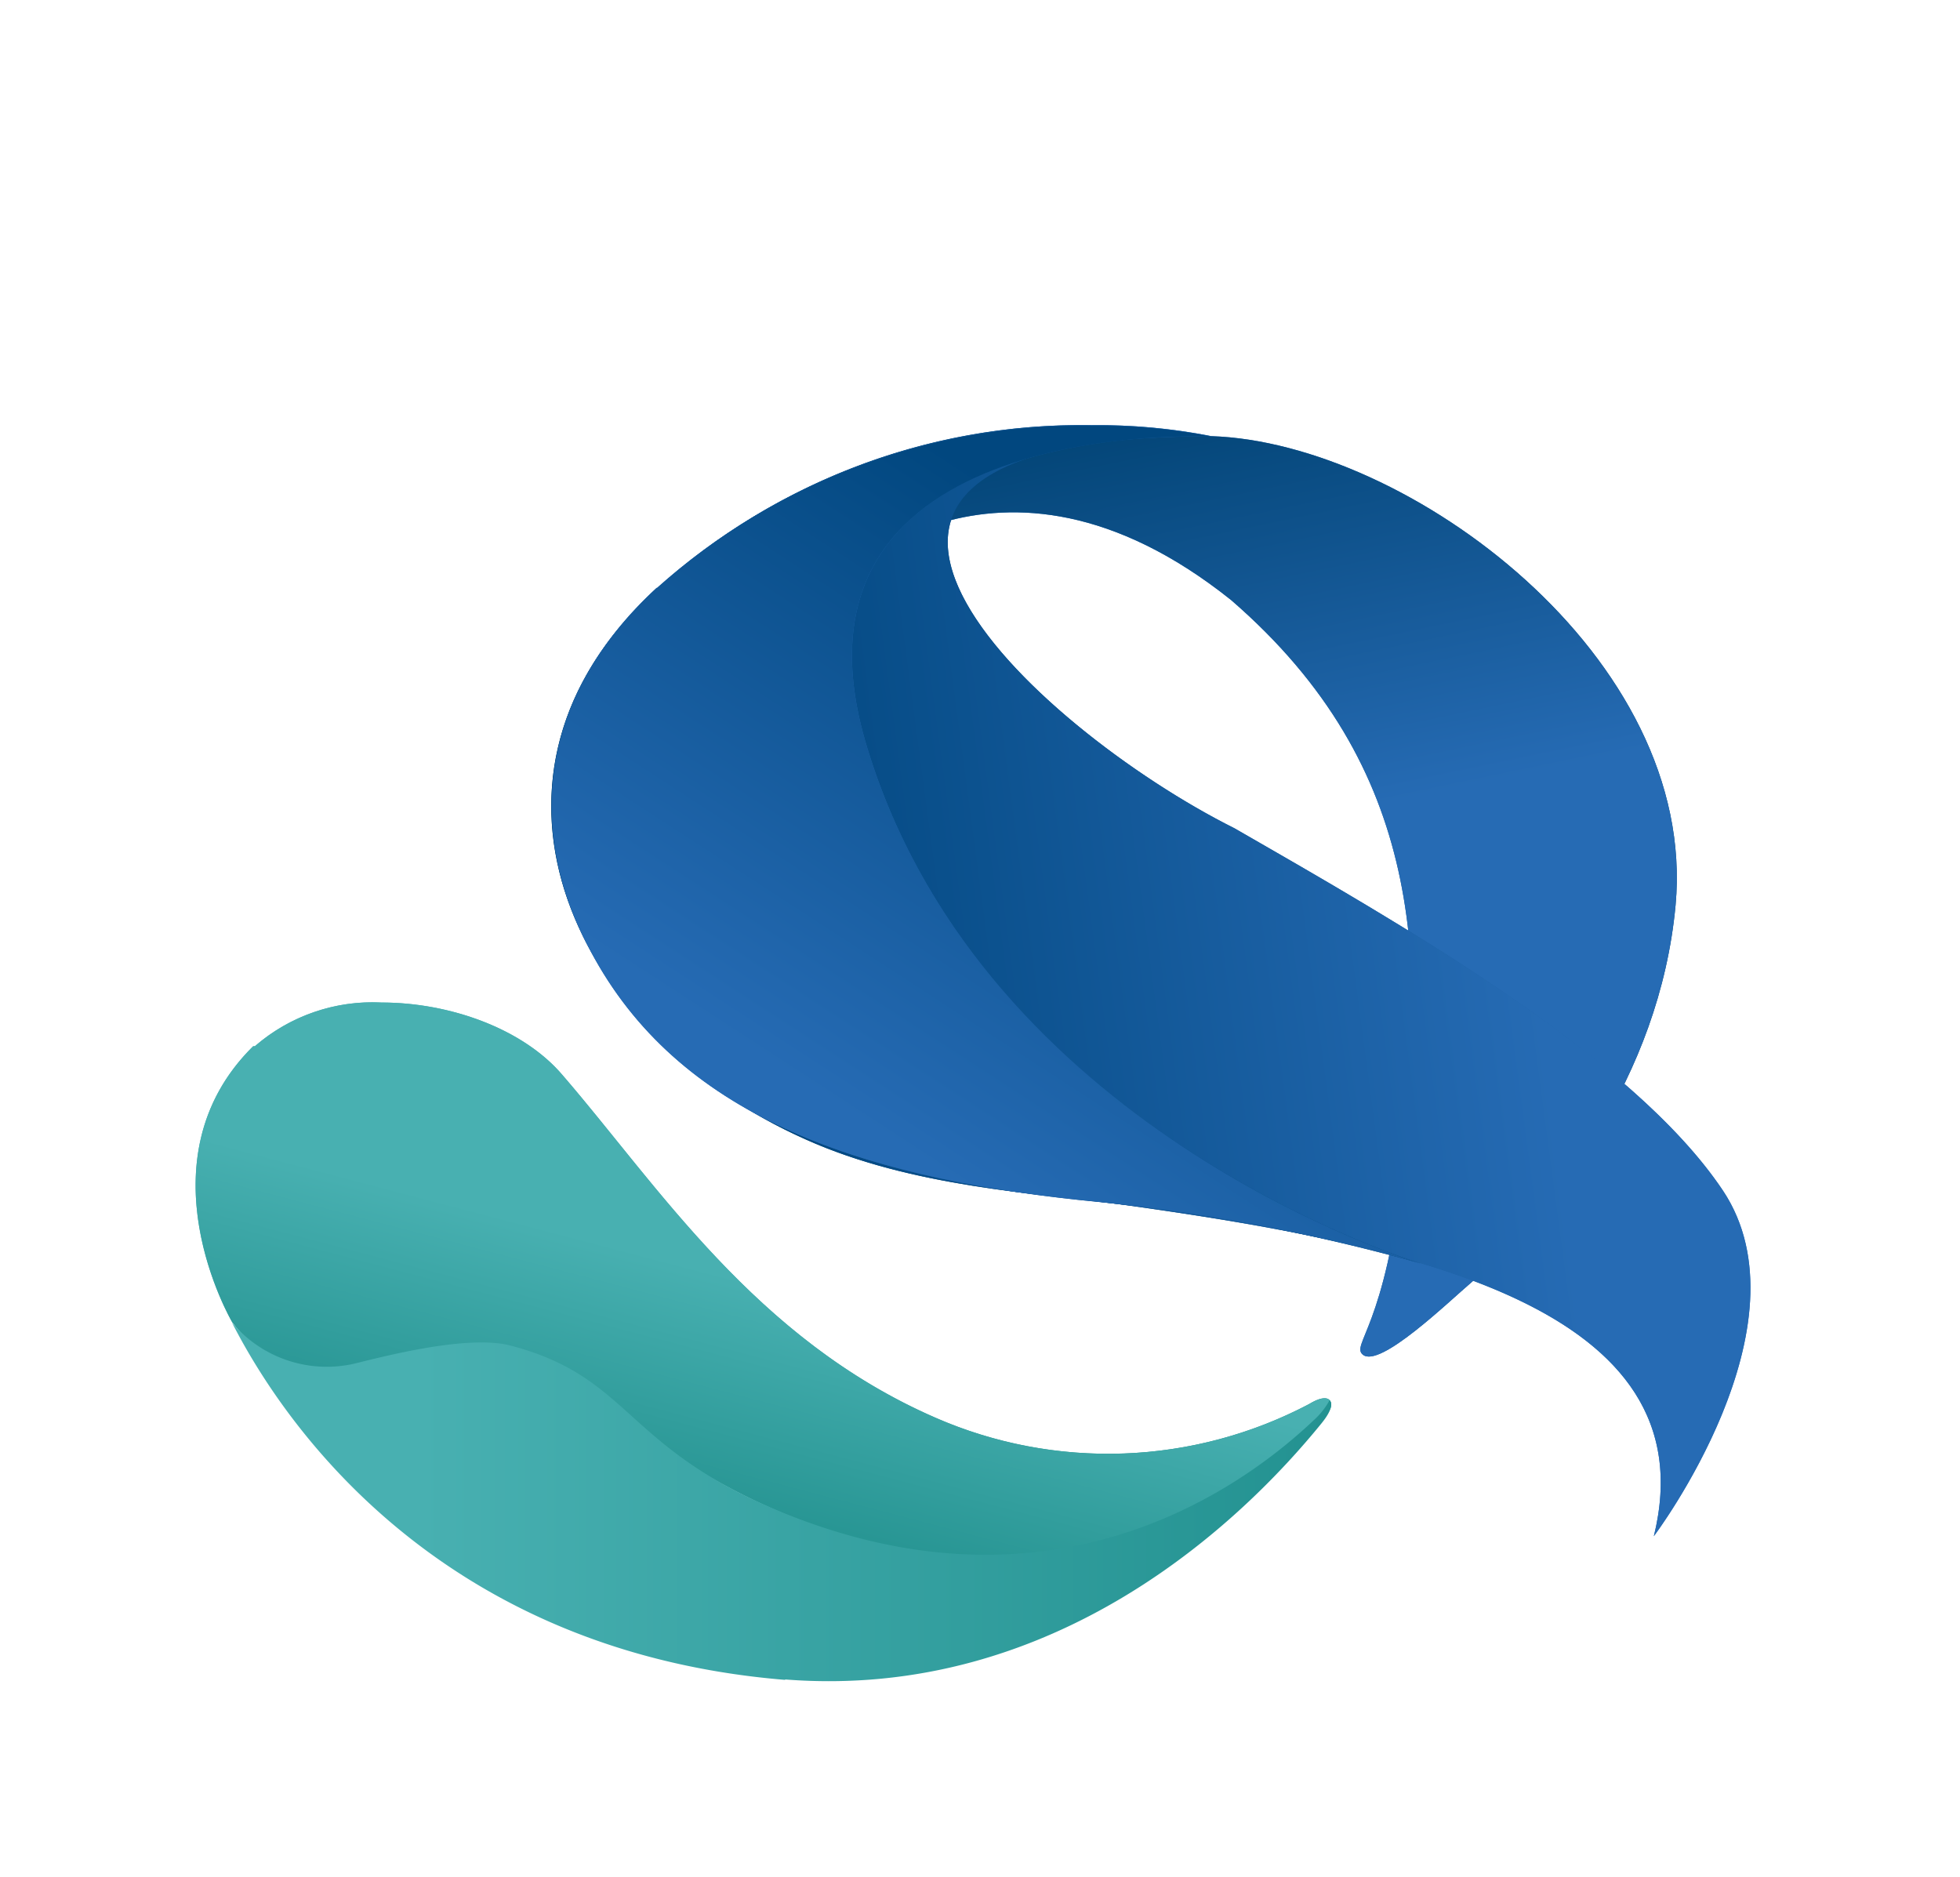
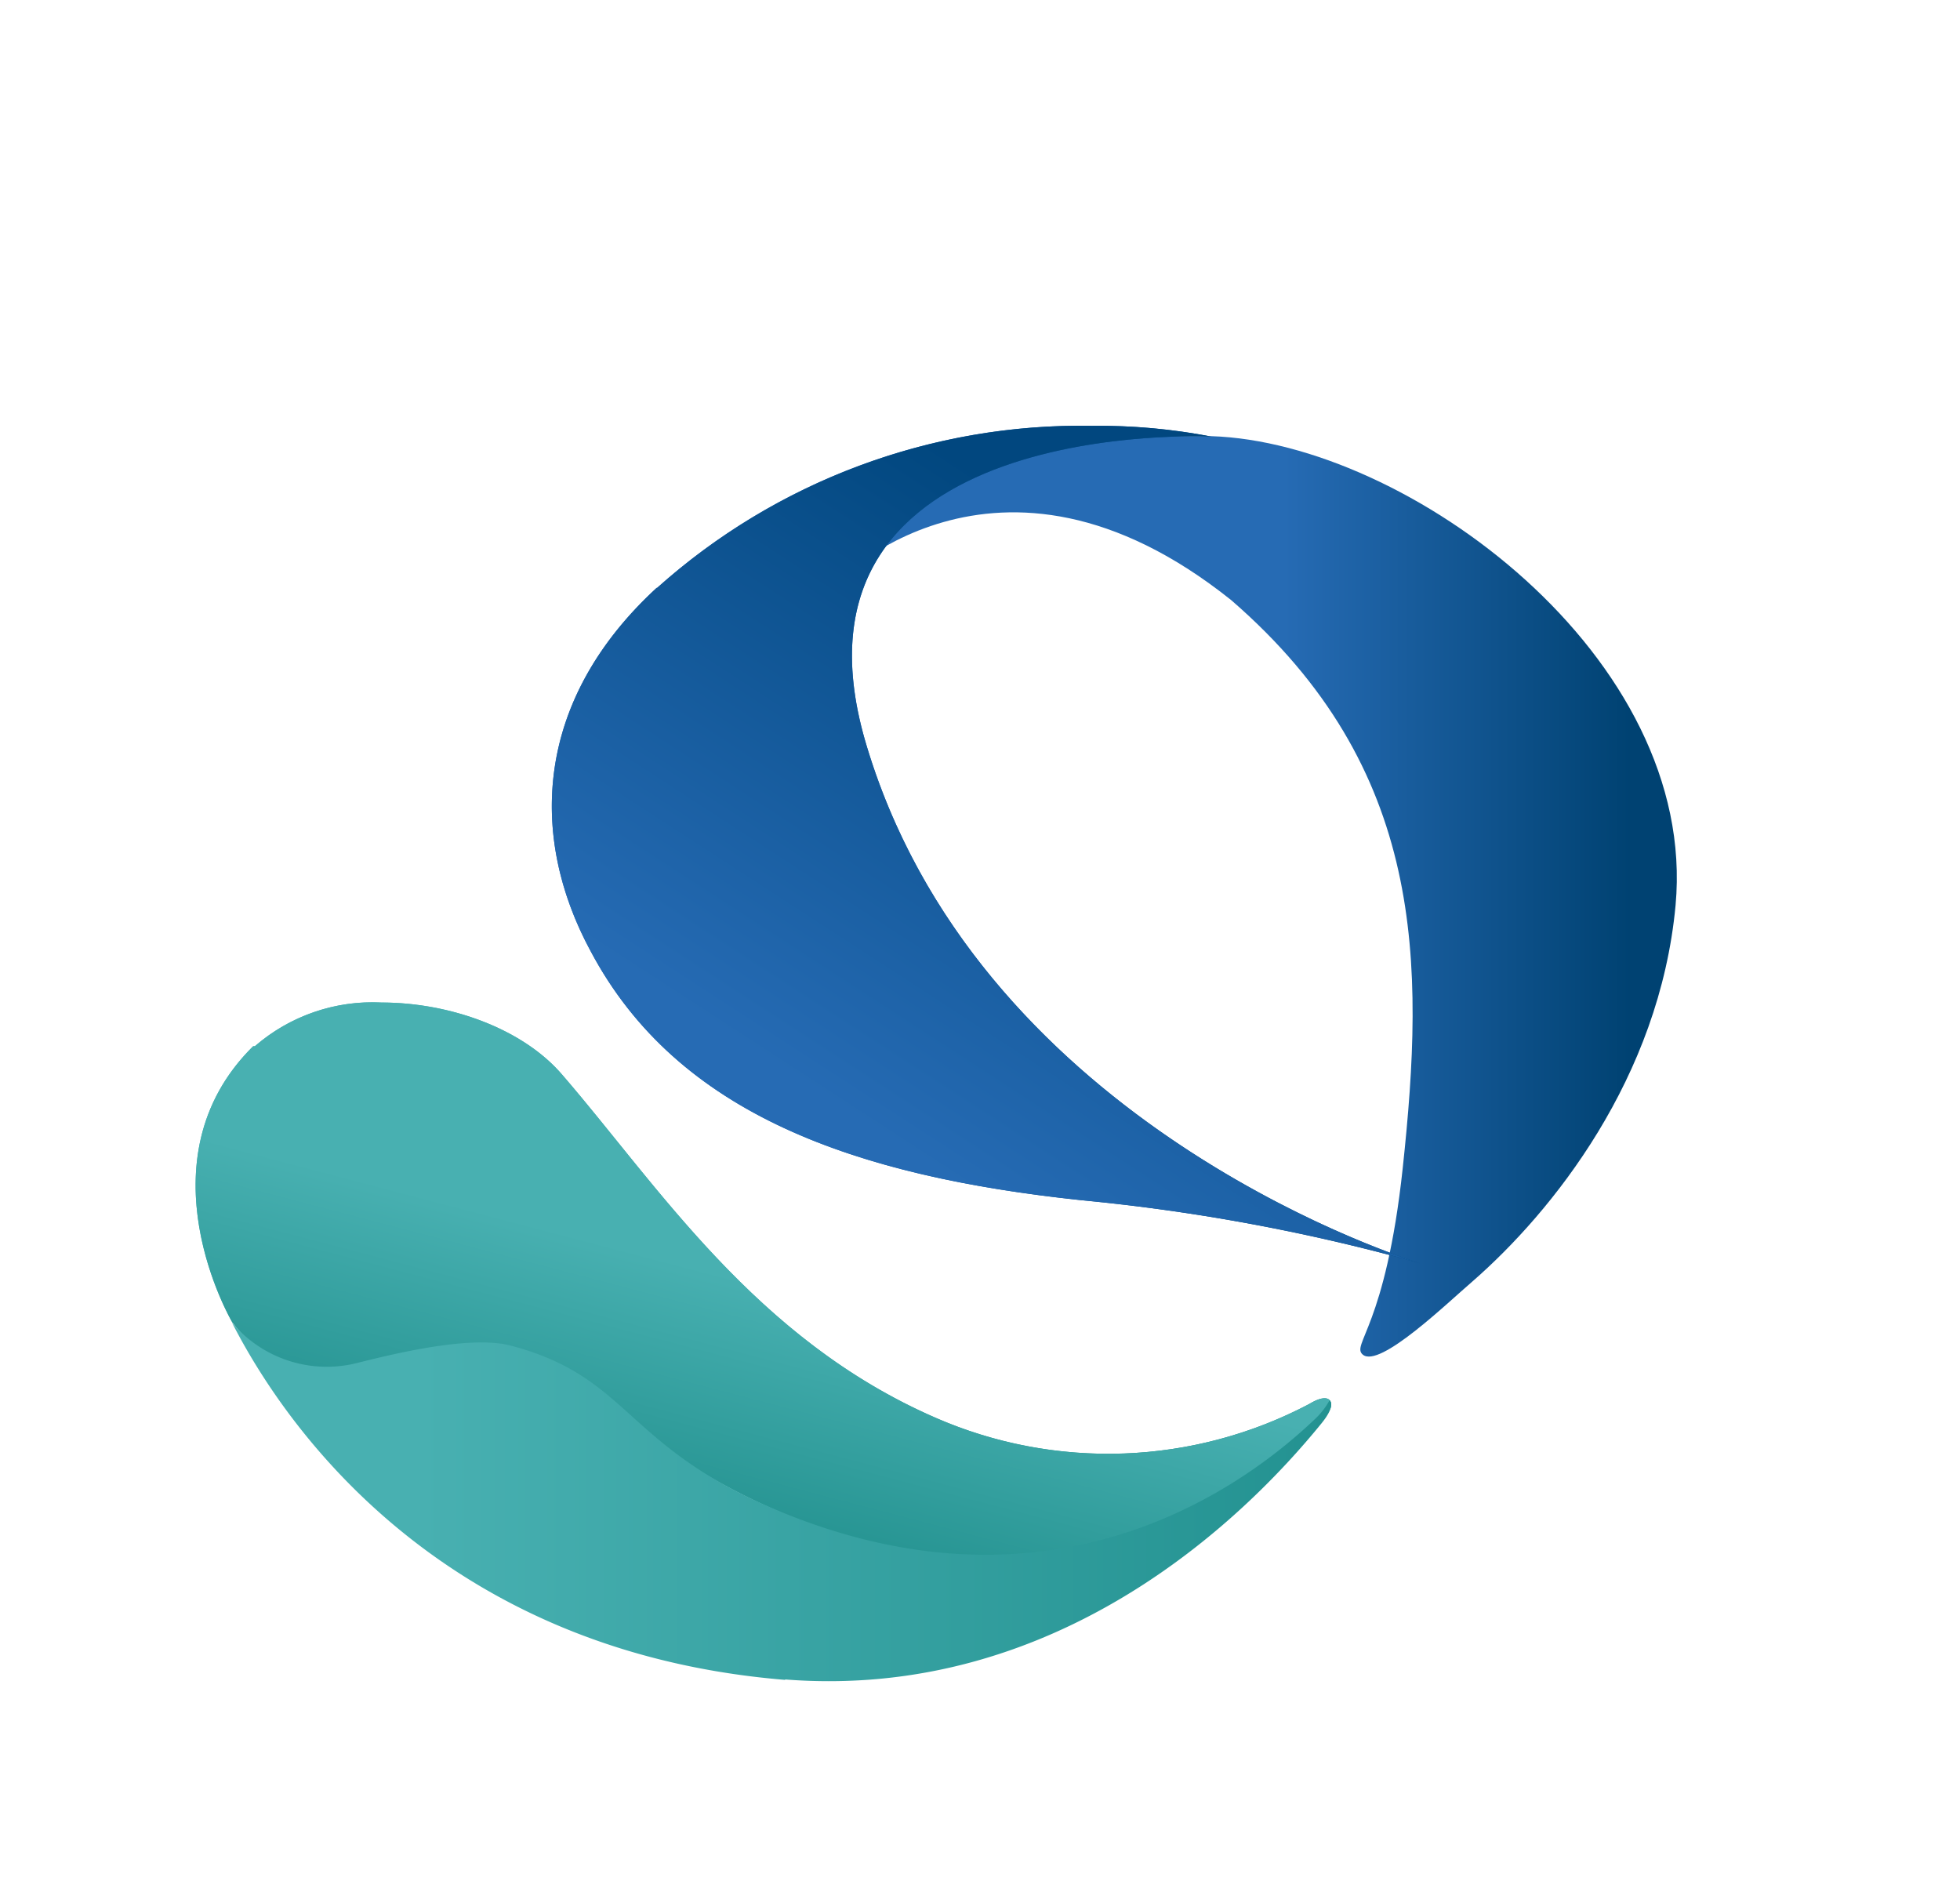
<svg xmlns="http://www.w3.org/2000/svg" xmlns:xlink="http://www.w3.org/1999/xlink" id="图层_1" data-name="图层 1" viewBox="0 0 92.89 88.96">
  <defs>
    <style>.cls-1{fill:none;}.cls-2{fill:url(#未命名的渐变);}.cls-3{clip-path:url(#clip-path);}.cls-4{fill:url(#未命名的渐变_2);}.cls-5{fill:url(#未命名的渐变_3);}.cls-6{clip-path:url(#clip-path-2);}.cls-7{fill:url(#未命名的渐变_4);}.cls-8{fill:url(#未命名的渐变_5);}.cls-9{clip-path:url(#clip-path-3);}.cls-10{fill:url(#未命名的渐变_6);}.cls-11{fill:url(#未命名的渐变_7);}.cls-12{fill:url(#未命名的渐变_8);}.cls-13{clip-path:url(#clip-path-4);}.cls-14{fill:url(#未命名的渐变_9);}</style>
    <linearGradient id="未命名的渐变" x1="820.03" y1="-448.49" x2="846.04" y2="-448.49" gradientTransform="matrix(1, 0, 0, -1, -768.79, -406.01)" gradientUnits="userSpaceOnUse">
      <stop offset="0" stop-color="#266bb4" />
      <stop offset="0.37" stop-color="#266bb4" />
      <stop offset="1" stop-color="#004272" />
    </linearGradient>
    <clipPath id="clip-path">
-       <path class="cls-1" d="M39.46,27.75s7.7-8.25,18.89.69c9.24,8,9.17,17.19,8.13,26.91-.81,7.55-2.47,8.37-1.89,8.85.8.65,4-2.45,5.18-3.46,3.81-3.32,8.88-9.65,9.64-17.84,1.08-11.76-12.7-21.93-22-22.23H56.28c-12.51,0-16.82,7.1-16.82,7.1" />
-     </clipPath>
+       </clipPath>
    <linearGradient id="未命名的渐变_2" x1="545.4" y1="-519.94" x2="545.75" y2="-519.94" gradientTransform="translate(61520.15 43727.3) rotate(-100.97) scale(100.06)" xlink:href="#未命名的渐变" />
    <linearGradient id="未命名的渐变_3" x1="802.08" y1="-452.48" x2="845.06" y2="-452.48" gradientTransform="matrix(1, 0, 0, -1, -768.79, -406.01)" gradientUnits="userSpaceOnUse">
      <stop offset="0" stop-color="#01477f" />
      <stop offset="0.34" stop-color="#01477f" />
      <stop offset="1" stop-color="#266bb4" />
    </linearGradient>
    <clipPath id="clip-path-2">
      <path class="cls-1" d="M30.54,28.46C21.68,37.13,27.15,49.09,38.19,54c5.08,2.28,11,2.54,15.31,3.13C66.76,59,81.06,61.91,78.38,72.8c0,0,7.55-10,3.26-16.4S66.34,43.76,58.5,39.25C49,34.5,33.94,20.69,57.41,20.67a27.7,27.7,0,0,0-5.67-.52,29.9,29.9,0,0,0-21.2,8.31" />
    </clipPath>
    <linearGradient id="未命名的渐变_4" x1="549.58" y1="-517.72" x2="549.92" y2="-517.72" gradientTransform="translate(-76339.63 95045.37) rotate(-7.92) scale(161.43)" xlink:href="#未命名的渐变_3" />
    <linearGradient id="未命名的渐变_5" x1="791.3" y1="-466.66" x2="819.33" y2="-466.66" gradientTransform="matrix(1, 0, 0, -1, -768.79, -406.01)" gradientUnits="userSpaceOnUse">
      <stop offset="0" stop-color="#48b0b1" />
      <stop offset="0.34" stop-color="#48b0b1" />
      <stop offset="1" stop-color="#1c8c89" />
    </linearGradient>
    <clipPath id="clip-path-3">
      <path class="cls-1" d="M12,49.58C6.51,55,11,62.65,11,62.65c2.08,2.69,4.06,2.53,9.91,1.42a8.59,8.59,0,0,1,8.71,3.15s6.82,6,15.76,6.46a20.59,20.59,0,0,0,17.11-6.33,5,5,0,0,0,.55-.58c.15-.37-.06-.8-1-.23a20.44,20.44,0,0,1-17.72.64c-8.53-3.72-13.14-11-17.66-16.23-1.87-2.2-5.34-3.44-8.58-3.44a8.5,8.5,0,0,0-6,2.07" />
    </clipPath>
    <linearGradient id="未命名的渐变_6" x1="553.96" y1="-523.34" x2="554.31" y2="-523.34" gradientTransform="translate(-22630.27 -41927.23) rotate(105.01) scale(62.6)" xlink:href="#未命名的渐变_5" />
    <linearGradient id="未命名的渐变_7" x1="779.78" y1="-477.18" x2="831.88" y2="-477.18" gradientTransform="matrix(1, 0, 0, -1, -768.79, -406.01)" gradientUnits="userSpaceOnUse">
      <stop offset="0" stop-color="#48b0b1" />
      <stop offset="0.17" stop-color="#48b0b1" />
      <stop offset="1" stop-color="#239291" />
    </linearGradient>
    <linearGradient id="未命名的渐变_8" x1="801.97" y1="-446.05" x2="826.93" y2="-446.05" gradientTransform="matrix(1, 0, 0, -1, -768.79, -406.01)" gradientUnits="userSpaceOnUse">
      <stop offset="0" stop-color="#266bb4" />
      <stop offset="0.17" stop-color="#266bb4" />
      <stop offset="1" stop-color="#01477f" />
    </linearGradient>
    <clipPath id="clip-path-4">
      <path class="cls-1" d="M67.44,59.91h0M31.13,27.85C25.39,33.13,25,39.55,28,45.09c4.11,7.73,12.56,10.66,23.27,11.79a91.5,91.5,0,0,1,16.08,3C65.53,59.32,46.17,52.82,41,35.1,36.55,19.65,57.41,20.69,57.41,20.69a28.25,28.25,0,0,0-5.66-.51,30.13,30.13,0,0,0-20.62,7.69" />
    </clipPath>
    <linearGradient id="未命名的渐变_9" x1="546.77" y1="-517.31" x2="547.11" y2="-517.31" gradientTransform="matrix(53.57, -86.14, 86.14, 53.57, 15305.91, 74867.57)" xlink:href="#未命名的渐变_8" />
  </defs>
  <title>中芯能logo_20240315182837A011</title>
  <path id="SVGID-5" class="cls-2" d="M39.46,27.75s7.7-8.25,18.89.69c9.24,8,9.17,17.19,8.13,26.91-.81,7.55-2.47,8.37-1.89,8.85.8.65,4-2.45,5.18-3.46,3.81-3.32,8.88-9.65,9.64-17.84,1.08-11.76-12.7-21.93-22-22.23H56.28c-12.51,0-16.82,7.1-16.82,7.1" />
  <g class="cls-3">
    <polygon class="cls-4" points="40.94 72.76 31.25 21.14 79 11.59 88.7 63.21 40.94 72.76" />
  </g>
-   <path id="SVGID-6" class="cls-5" d="M30.54,28.46C21.68,37.13,27.15,49.09,38.19,54c5.08,2.28,11,2.54,15.31,3.13C66.76,59,81.06,61.91,78.38,72.8c0,0,7.55-10,3.26-16.4S66.34,43.76,58.5,39.25C49,34.5,33.94,20.69,57.41,20.67a27.7,27.7,0,0,0-5.67-.52,29.9,29.9,0,0,0-21.2,8.31" />
  <g class="cls-6">
-     <polygon class="cls-7" points="14.72 21.15 84.71 11.11 92.89 71.8 22.9 81.84 14.72 21.15" />
-   </g>
+     </g>
  <path id="SVGID-7" class="cls-8" d="M12,49.58C6.51,55,11,62.65,11,62.65c2.08,2.69,4.06,2.53,9.91,1.42a8.59,8.59,0,0,1,8.71,3.15s6.82,6,15.76,6.46a20.59,20.59,0,0,0,17.11-6.33,5,5,0,0,0,.55-.58c.15-.37-.06-.8-1-.23a20.44,20.44,0,0,1-17.72.64c-8.53-3.72-13.14-11-17.66-16.23-1.87-2.2-5.34-3.44-8.58-3.44a8.5,8.5,0,0,0-6,2.07" />
  <g class="cls-9">
    <polygon class="cls-10" points="69.67 49.31 59.37 88.96 0 72.54 10.3 32.89 69.67 49.31" />
  </g>
  <path id="SVGID-8" class="cls-11" d="M37.21,79.59c12.77,1,21.61-7.44,25.43-12.15.71-.88.37-1.08.37-1.08a3.45,3.45,0,0,1-.68.88c-4.1,3.91-13,9.53-25.43,4.36-7.36-3.06-7-6.33-12.69-7.83-2.28-.61-7.12.82-7.64.9a5.86,5.86,0,0,1-5.58-2c1.7,3.32,8.7,15.5,26.22,16.94" />
  <path id="SVGID-9" class="cls-12" d="M67.44,59.91h0M31.13,27.85C25.39,33.13,25,39.55,28,45.09c4.11,7.73,12.56,10.66,23.27,11.79a91.5,91.5,0,0,1,16.08,3C65.53,59.32,46.17,52.82,41,35.1,36.55,19.65,57.41,20.69,57.41,20.69a28.25,28.25,0,0,0-5.66-.51,30.13,30.13,0,0,0-20.62,7.69" />
  <g class="cls-13">
    <polygon class="cls-14" points="7.51 48.67 36.85 0 84.94 30.86 55.6 79.53 7.51 48.67" />
  </g>
</svg>